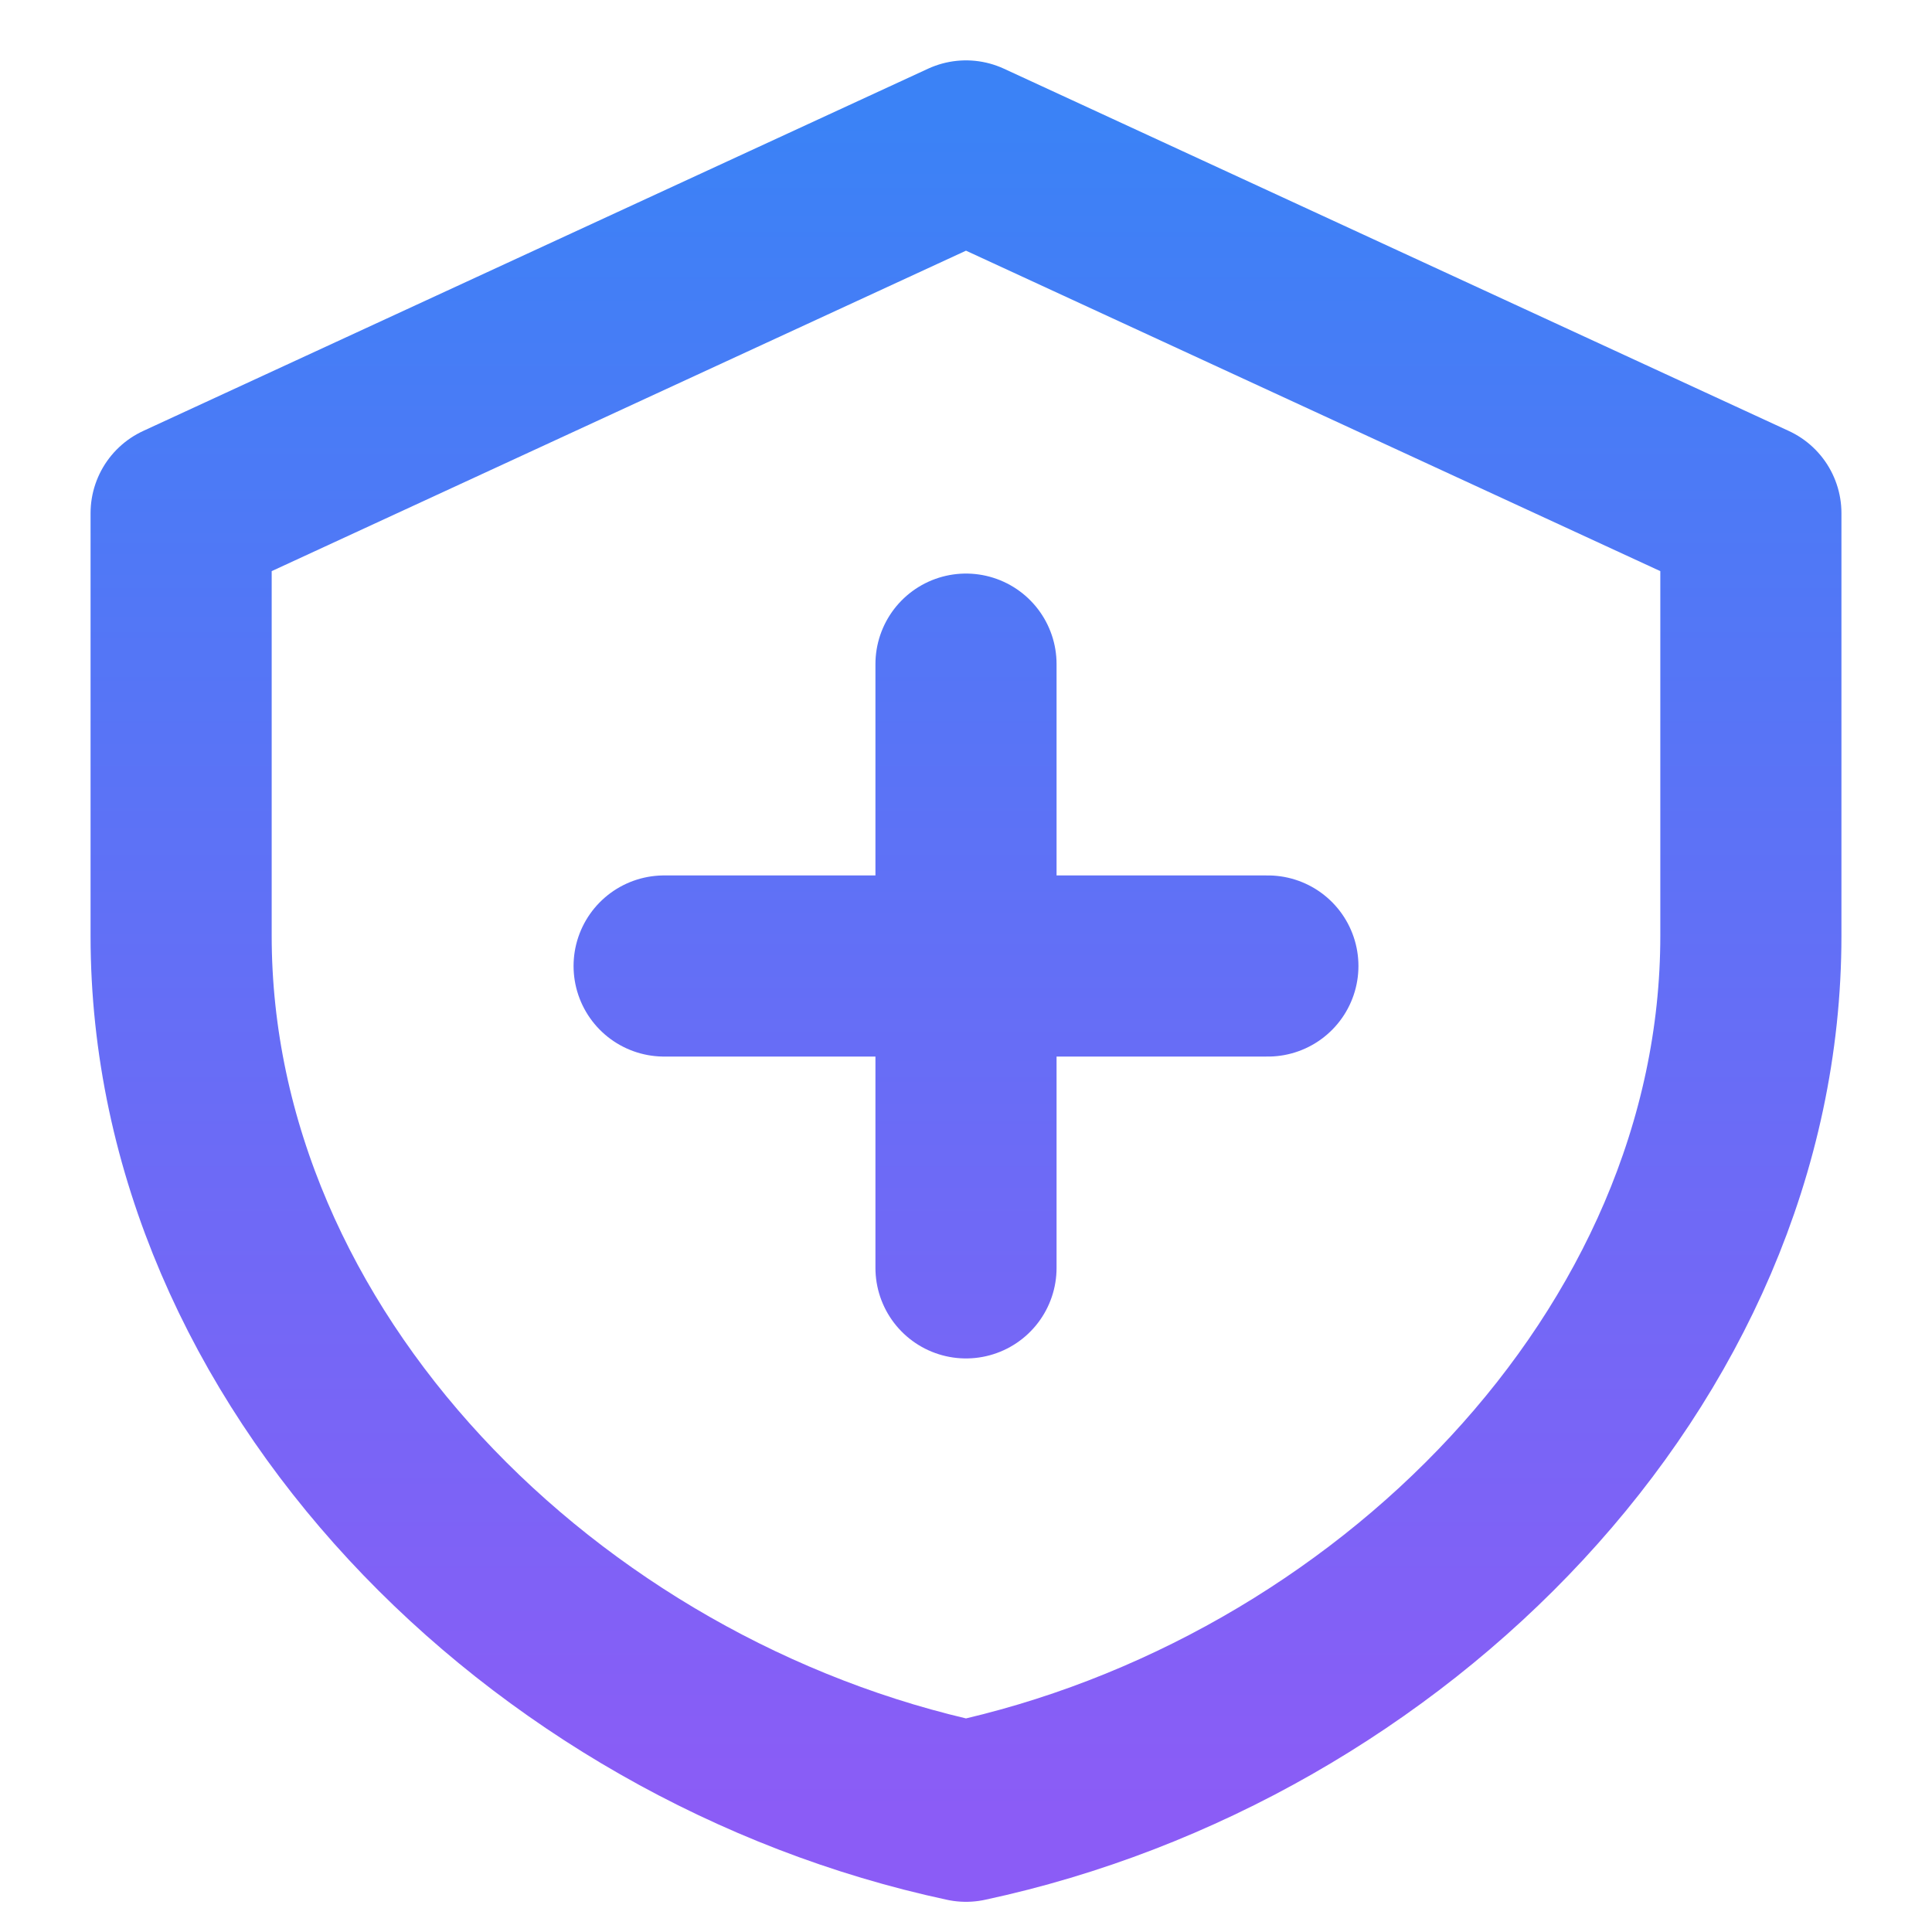
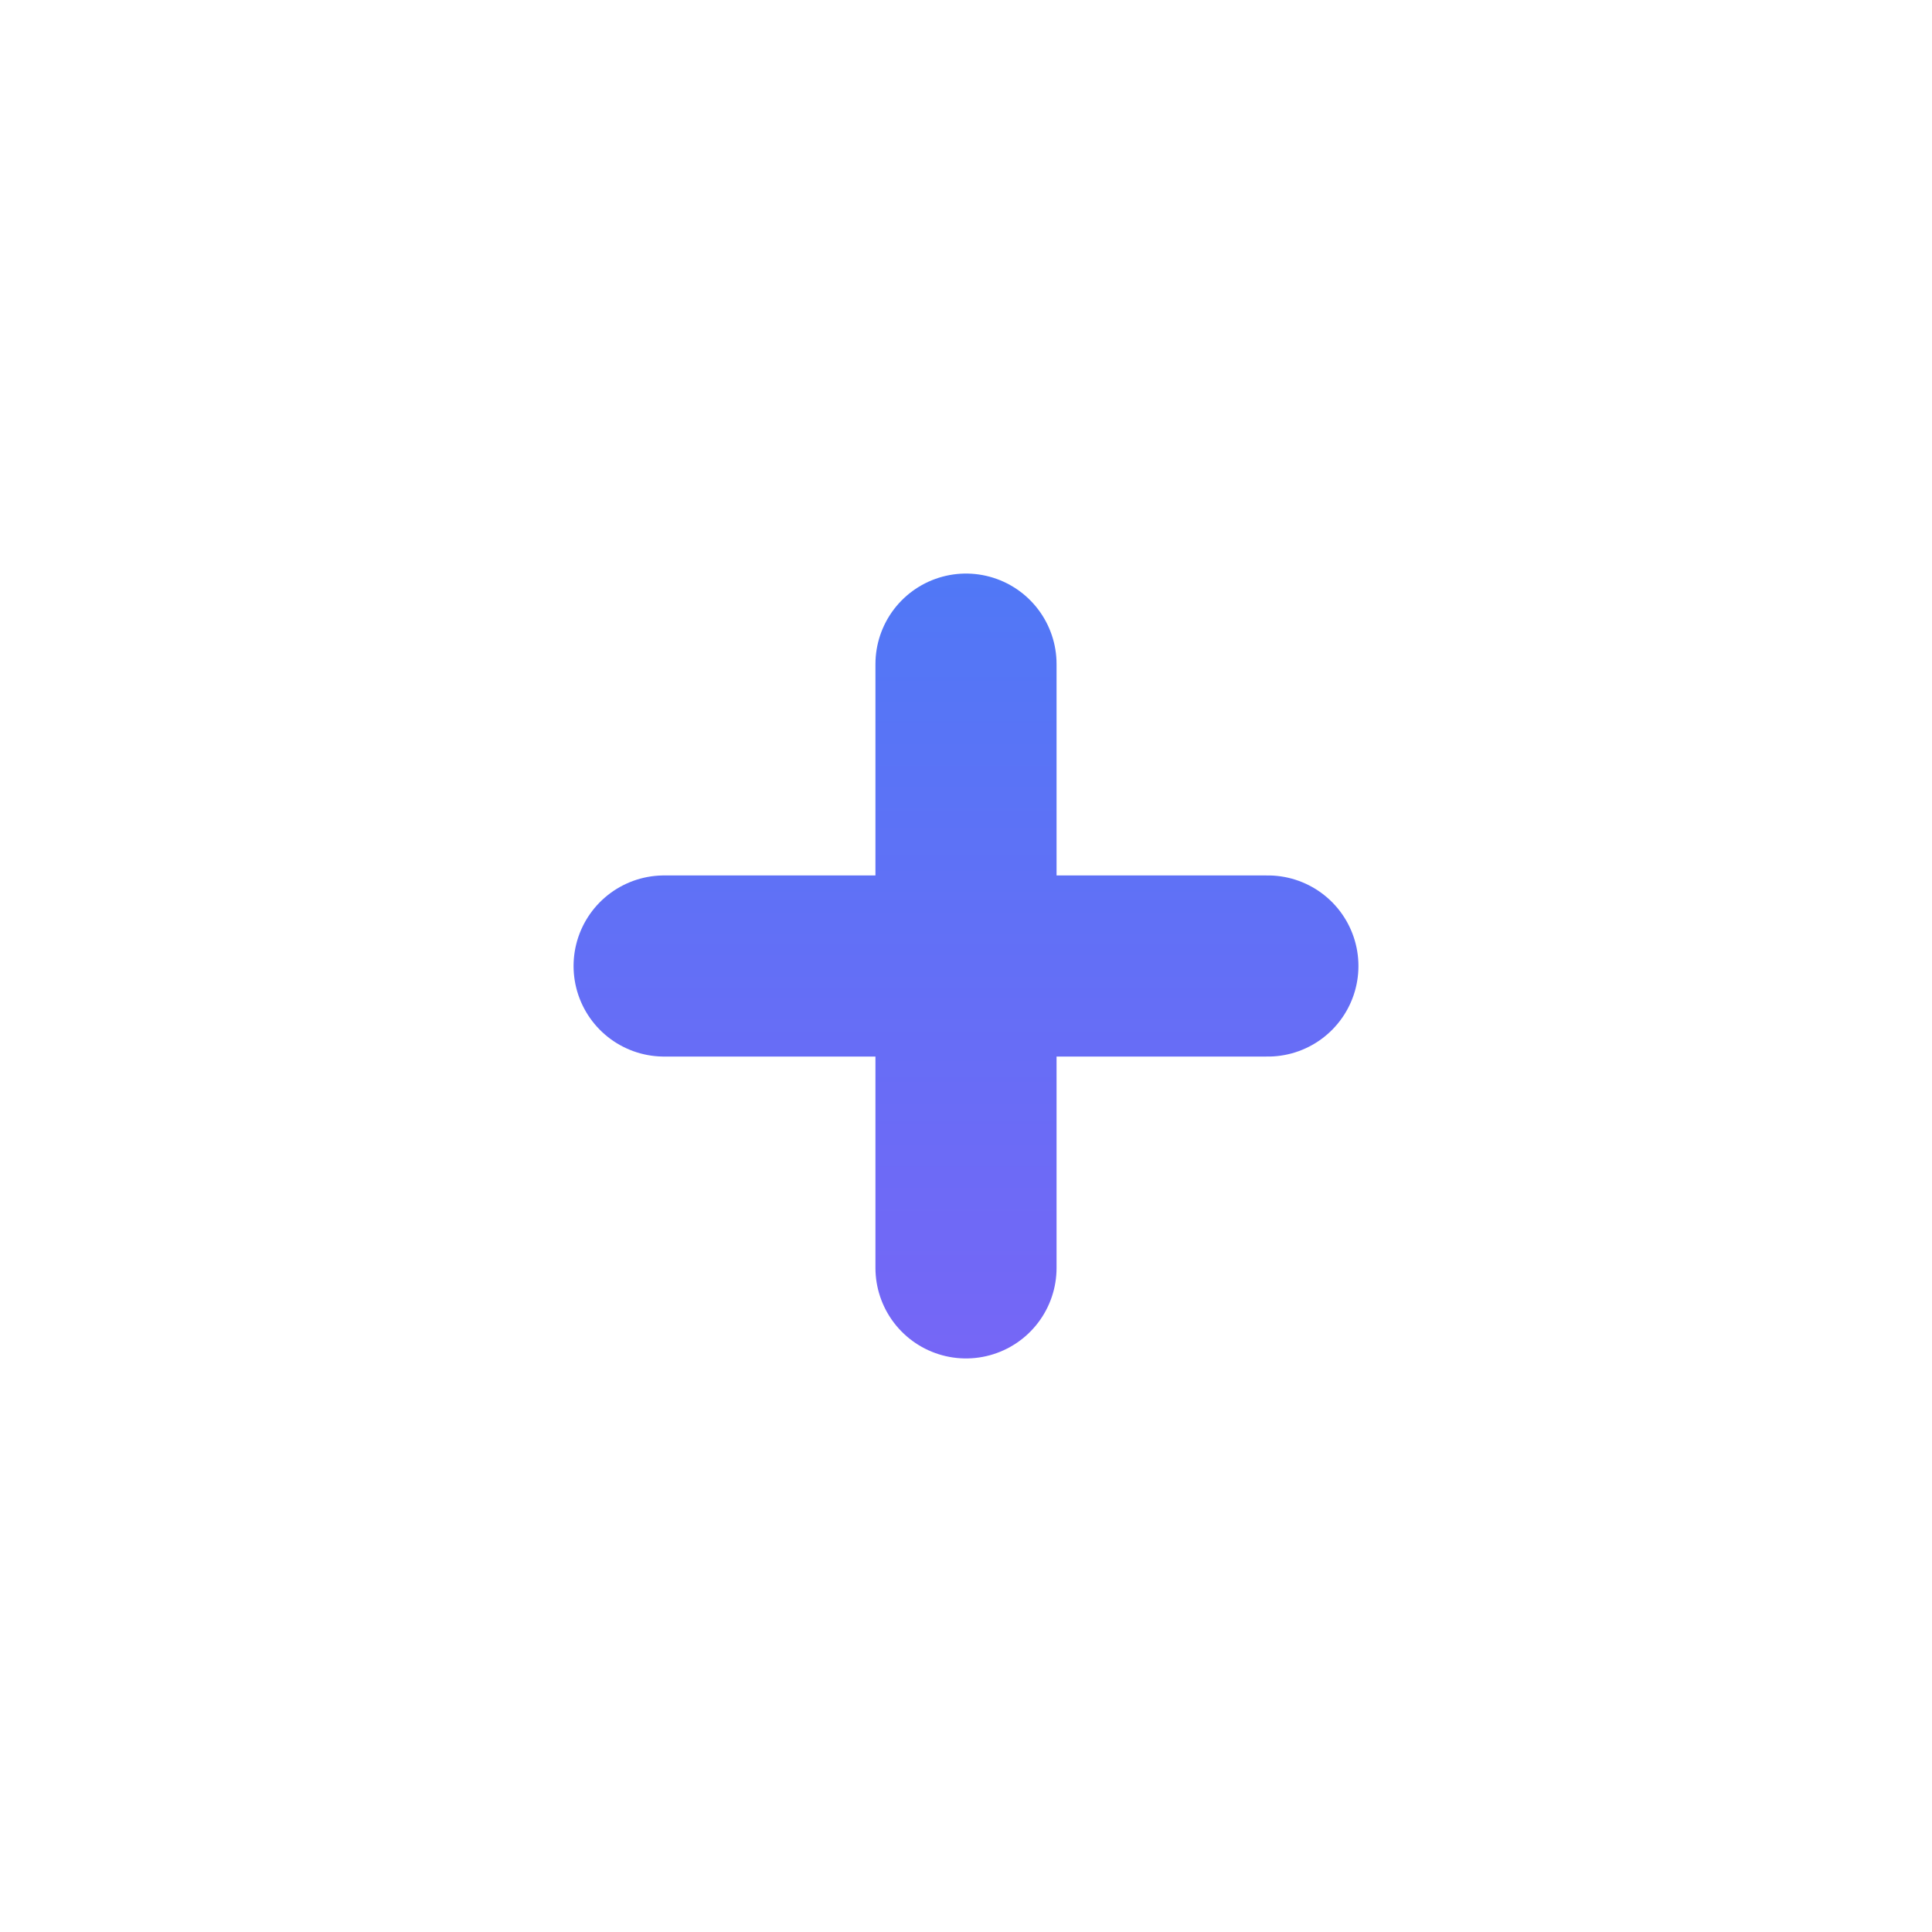
<svg xmlns="http://www.w3.org/2000/svg" width="32" height="32" viewBox="0 0 32 32" fill="none">
  <defs>
    <linearGradient id="grad1" x1="16" y1="2" x2="16" y2="30" gradientUnits="userSpaceOnUse">
      <stop stop-color="#3B82F6" />
      <stop offset="1" stop-color="#8B5CF6" />
    </linearGradient>
  </defs>
-   <path d="M16 2.5L3 8.5V15.5C3 22.5 9 28.5 16 30C23 28.5 29 22.5 29 15.5V8.5L16 2.5Z" stroke="url(#grad1)" stroke-width="3" stroke-linecap="round" stroke-linejoin="round" />
  <path d="M16 11V21M11 16H21" stroke="url(#grad1)" stroke-width="3" stroke-linecap="round" stroke-linejoin="round" />
</svg>